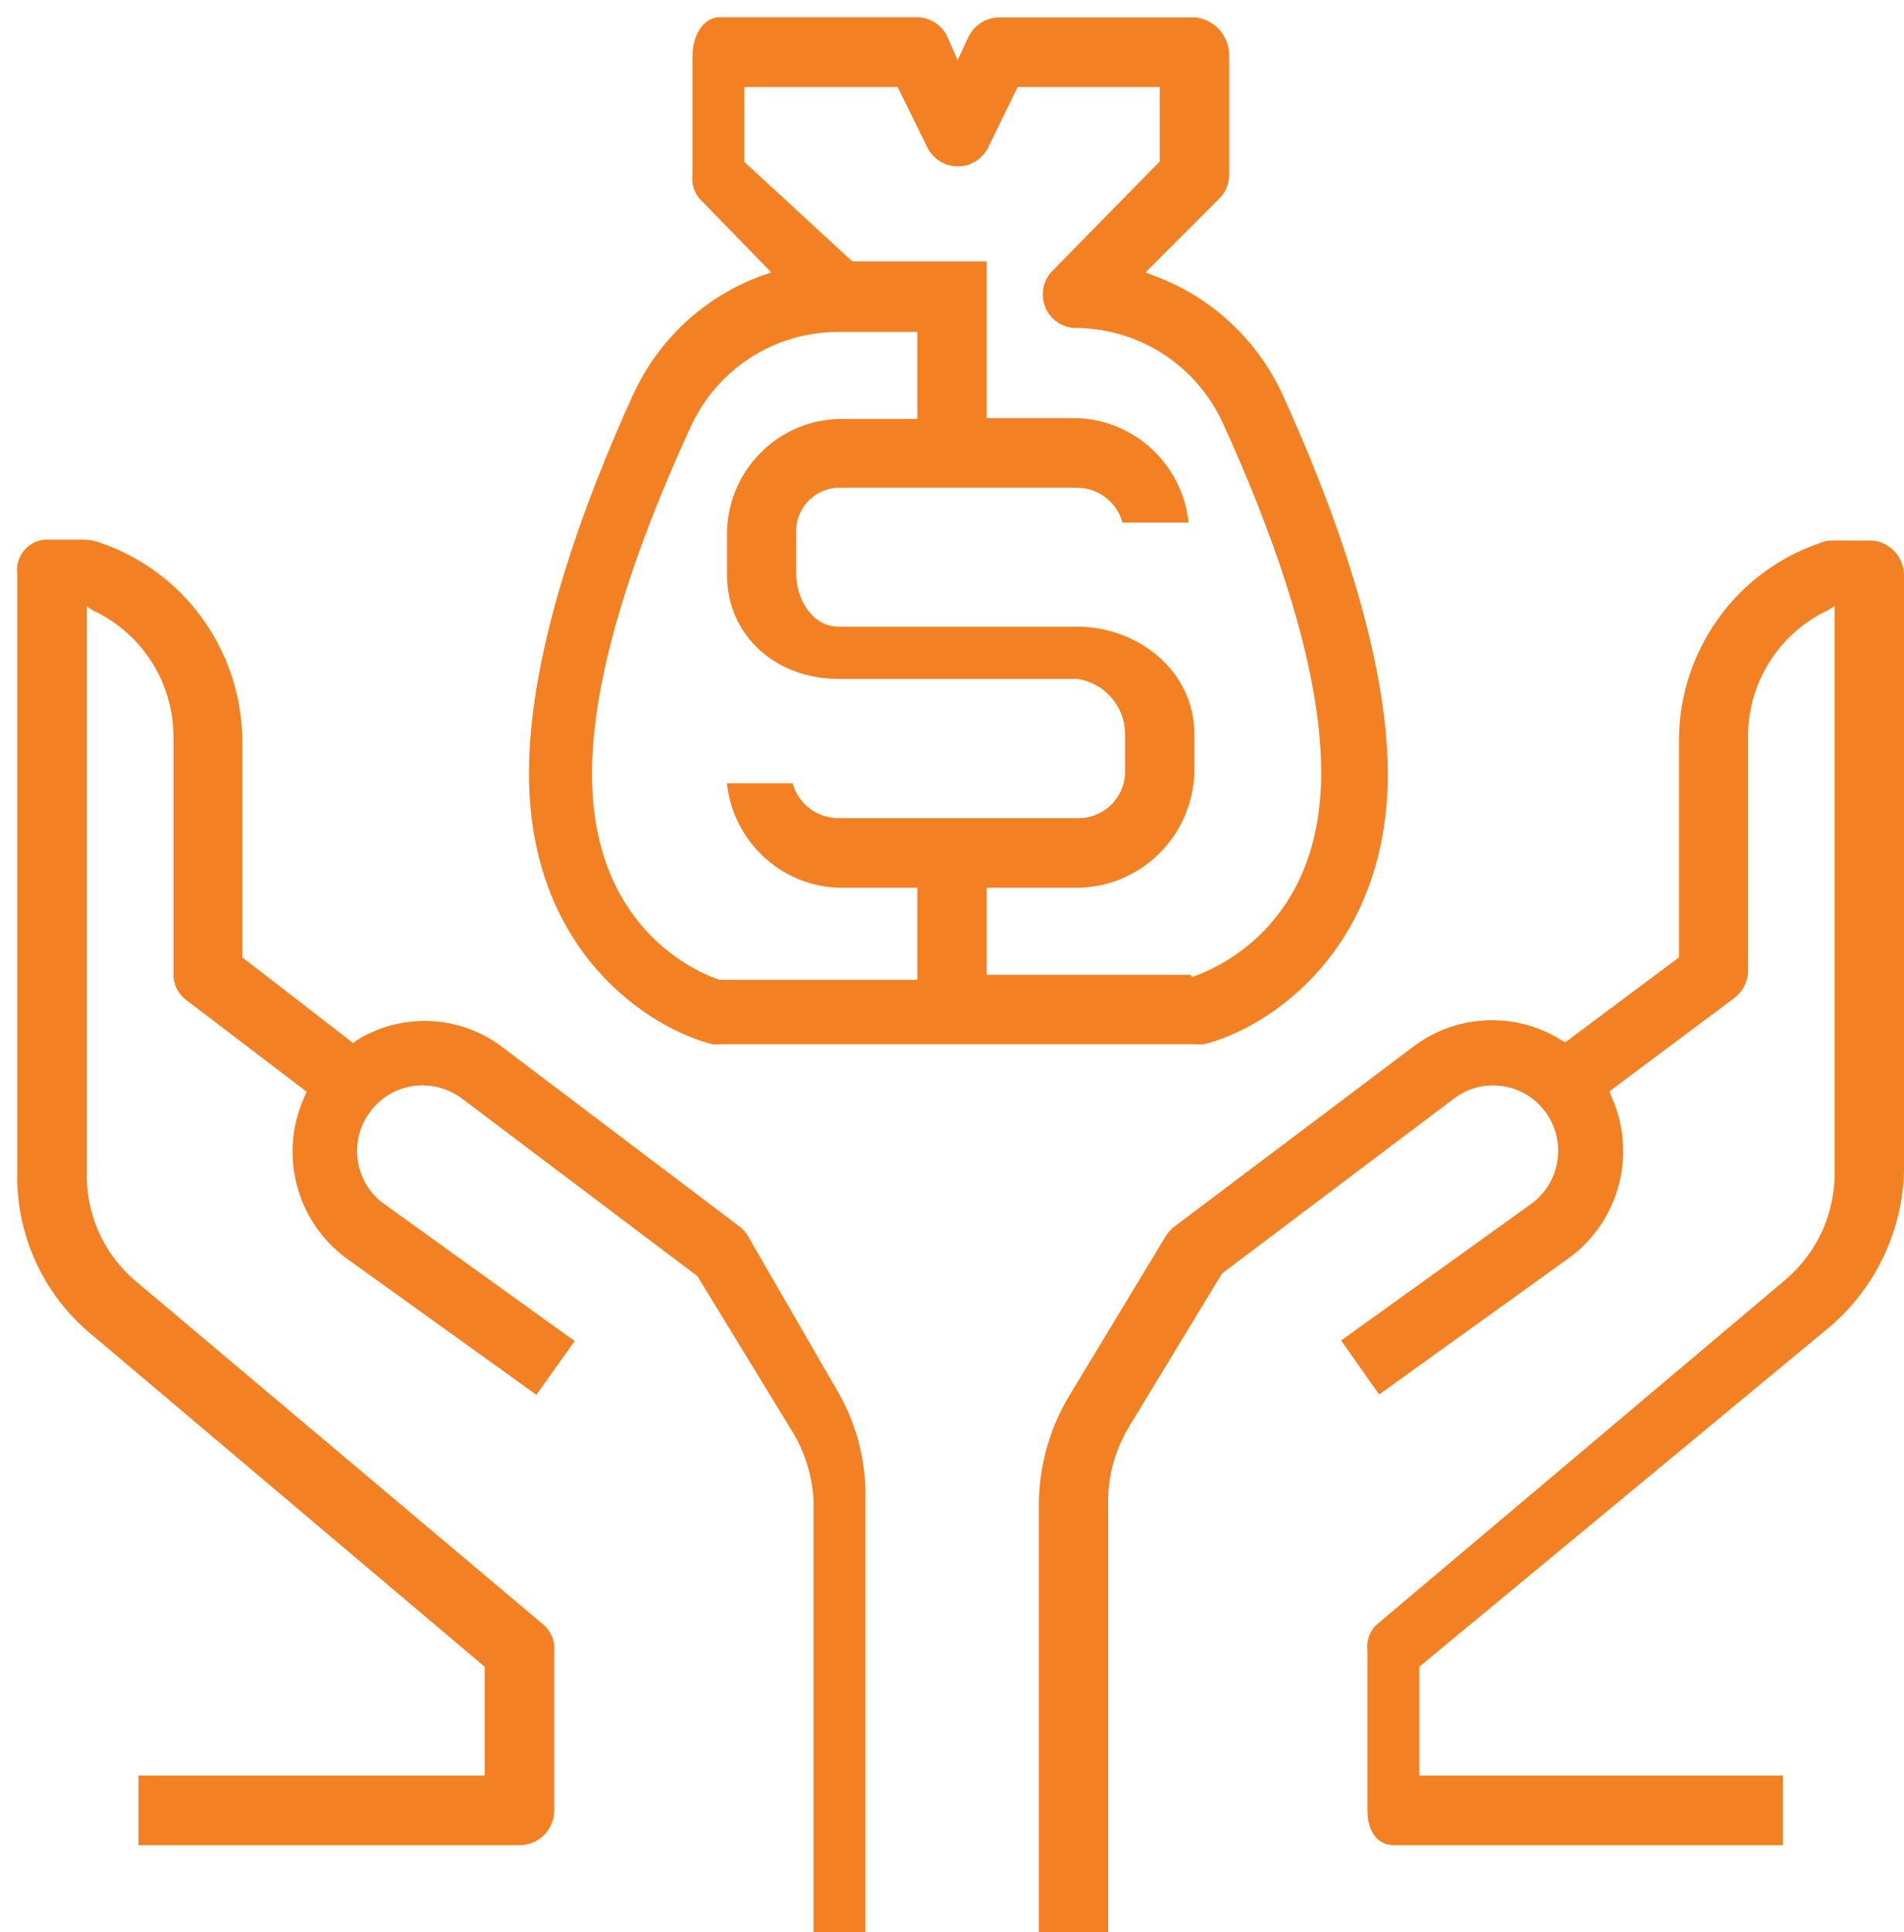
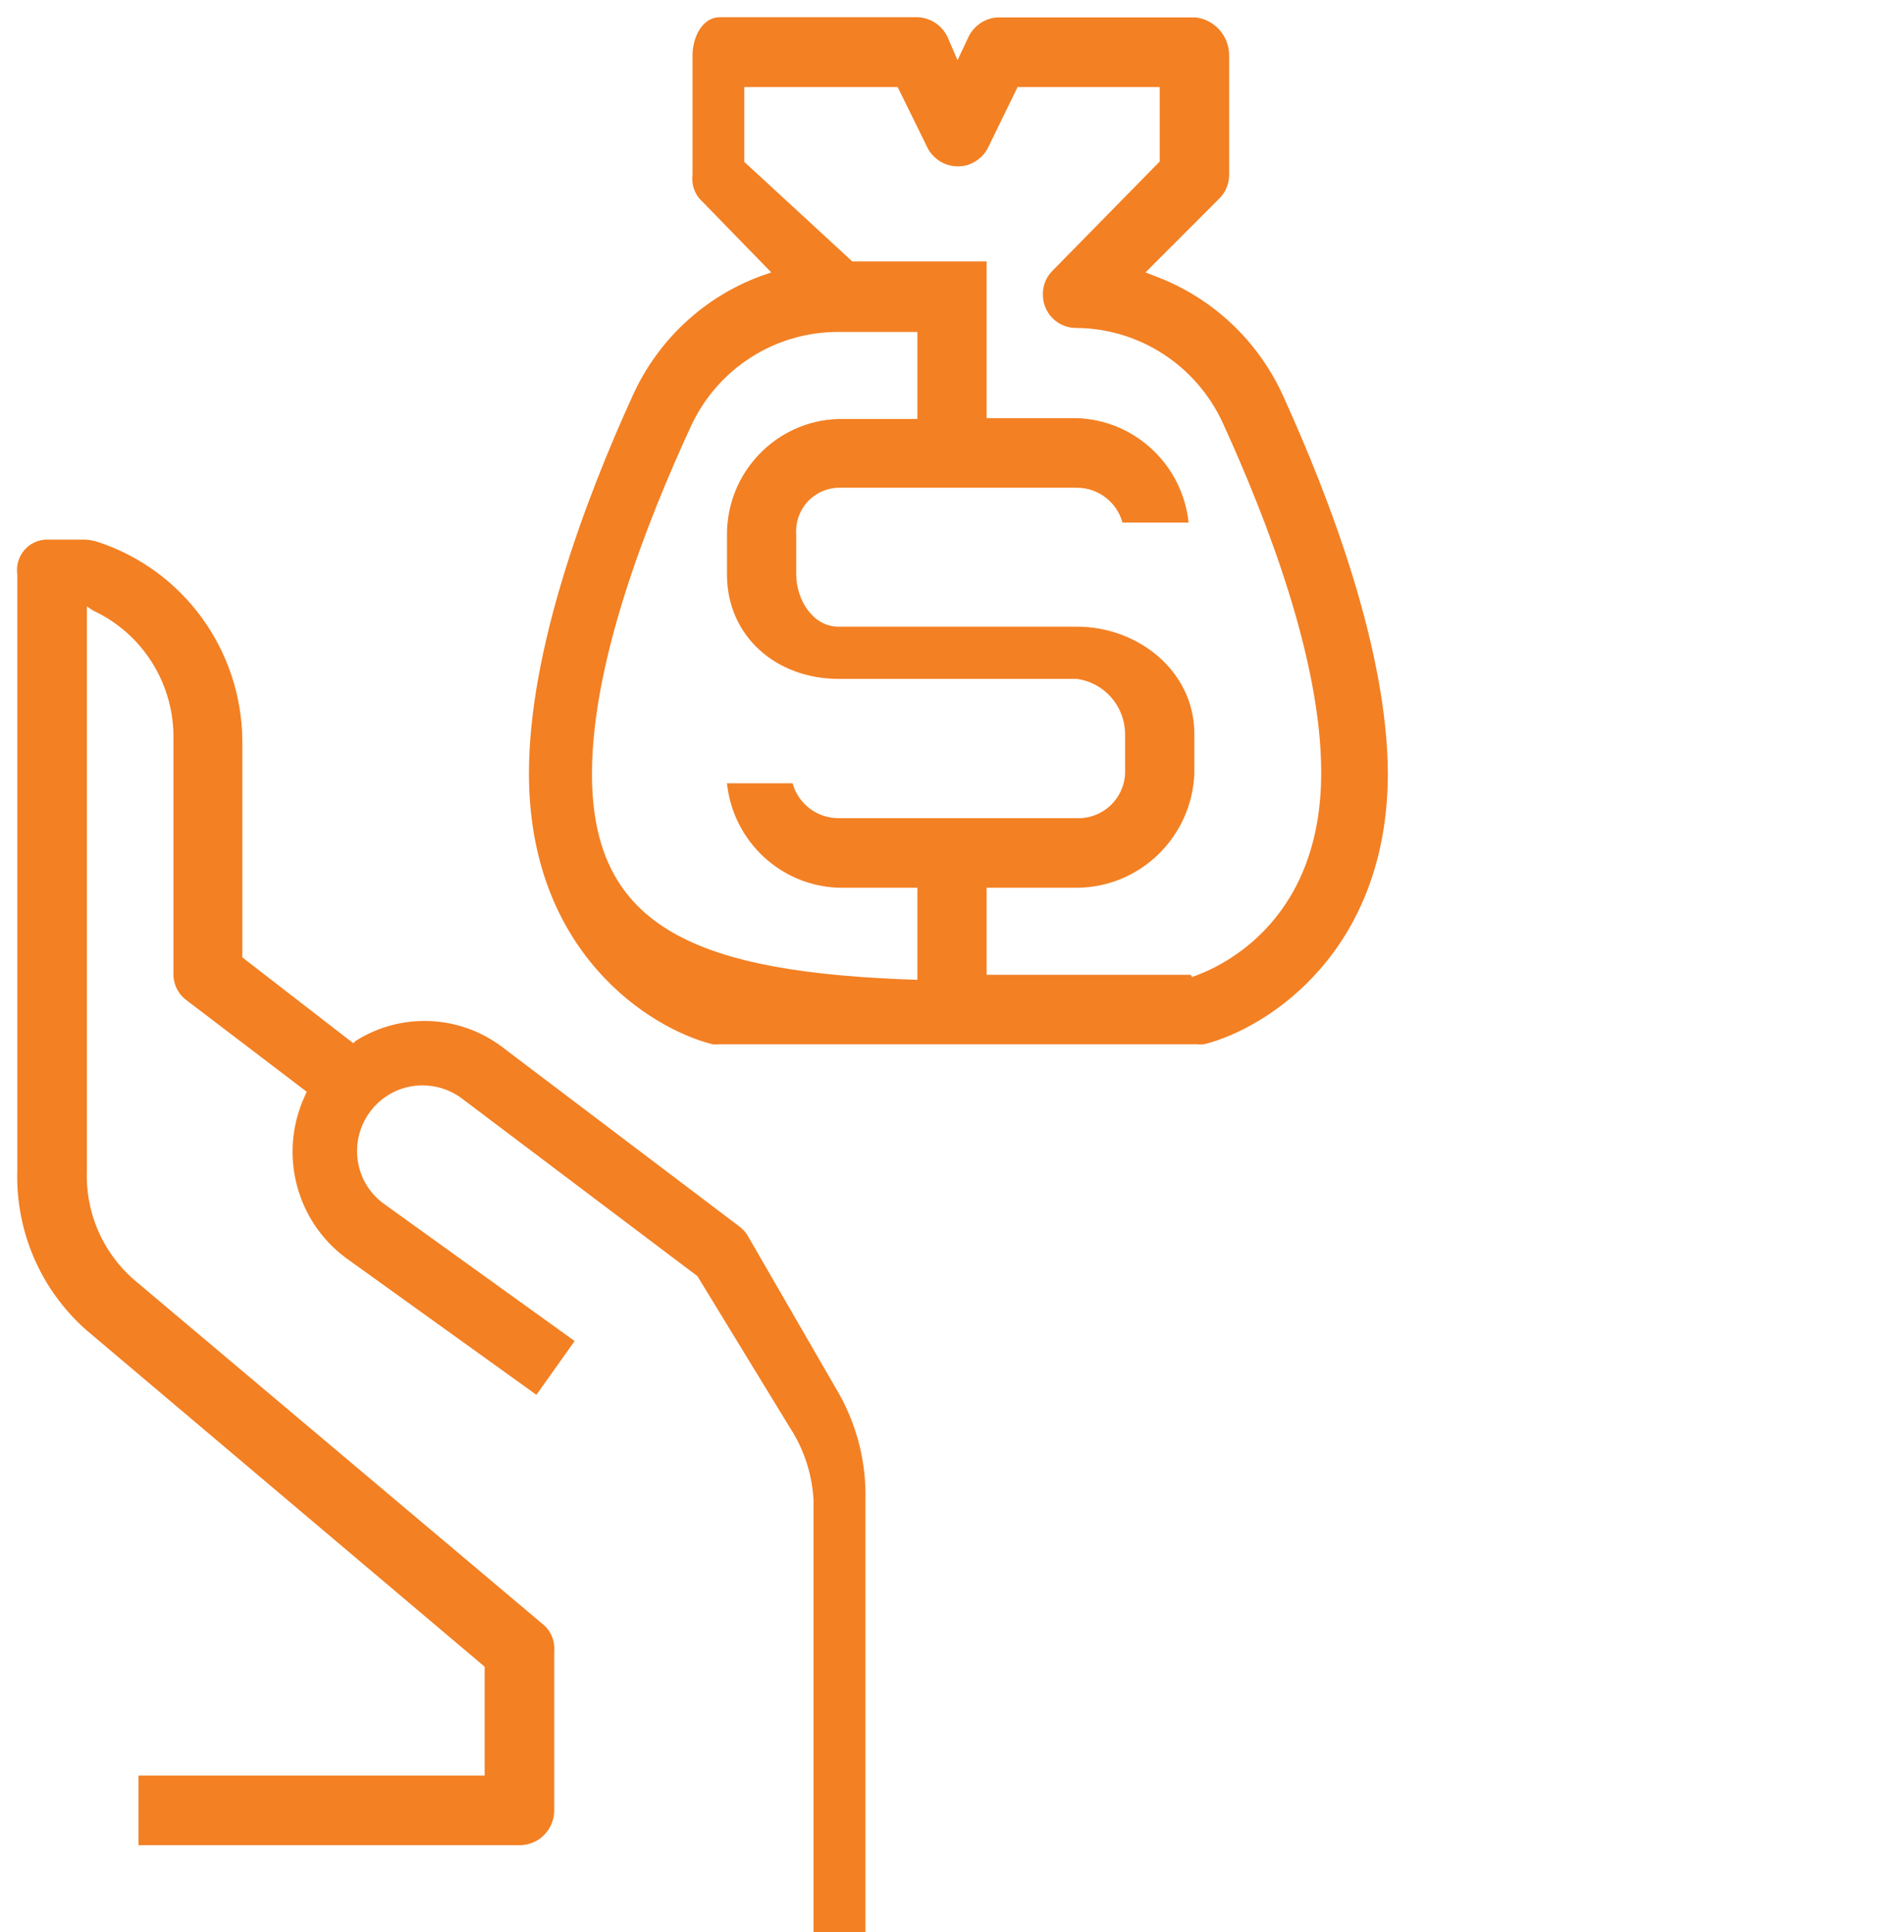
<svg xmlns="http://www.w3.org/2000/svg" width="69px" height="70px" viewBox="0 0 69 70" version="1.1">
  <title>Checklist_3_Bullet_Icon_1</title>
  <desc>Created with Sketch.</desc>
  <defs />
  <g id="Page-1" stroke="none" stroke-width="1" fill="none" fill-rule="evenodd">
    <g id="EZYPAY_Mofu_Landing_Page" transform="translate(-352, -3935)" fill="#F38023" fill-rule="nonzero">
      <g id="Checklist_3_Bullet_Icon_1" transform="translate(352, 3935)">
        <path d="M31.364,54.348 L31.364,70 L29.482,70 L29.482,54.348 C29.432,53.405 29.133,52.493 28.616,51.705 L25.273,46.232 L16.742,39.799 C16.235,39.419 15.599,39.256 14.973,39.345 C14.348,39.435 13.785,39.772 13.409,40.281 C13.032,40.79 12.872,41.429 12.966,42.057 C13.061,42.688 13.407,43.252 13.925,43.621 L20.825,48.584 L19.439,50.532 L12.539,45.576 C10.725,44.233 10.096,41.795 11.034,39.736 L11.115,39.553 L6.724,36.211 C6.434,35.981 6.27,35.624 6.285,35.252 L6.285,26.814 C6.331,24.809 5.191,22.967 3.381,22.123 L3.149,21.971 L3.149,42.397 C3.087,43.902 3.708,45.354 4.836,46.345 L19.734,58.895 C19.987,59.133 20.117,59.475 20.085,59.822 L20.085,65.586 C20.086,66.256 19.566,66.81 18.9,66.847 L5.018,66.847 L5.018,64.324 L17.564,64.324 L17.564,60.383 L3.136,48.193 C1.479,46.736 0.558,44.609 0.627,42.397 L0.627,20.811 C0.583,20.507 0.667,20.198 0.858,19.958 C1.05,19.719 1.332,19.571 1.637,19.55 L3.08,19.55 C3.242,19.557 3.402,19.587 3.557,19.638 C6.647,20.658 8.748,23.544 8.782,26.814 L8.782,34.685 L12.803,37.794 L12.897,37.705 C14.528,36.679 16.617,36.759 18.166,37.907 L26.803,44.441 C26.926,44.532 27.029,44.648 27.104,44.781 L30.41,50.501 C31.067,51.673 31.396,53.003 31.364,54.348 Z" id="Shape" />
-         <path d="M69,20.811 L69,42.41 C68.945,44.67 67.901,46.791 66.146,48.205 L51.436,60.383 L51.436,64.324 L64.609,64.324 L64.609,66.847 L50.514,66.847 C49.856,66.847 49.555,66.26 49.555,65.586 L49.555,59.803 C49.511,59.465 49.624,59.125 49.862,58.882 L64.741,46.332 C65.881,45.346 66.521,43.897 66.485,42.385 L66.485,21.952 L66.253,22.104 C64.443,22.948 63.303,24.79 63.348,26.795 L63.348,35.233 C63.323,35.62 63.121,35.974 62.803,36.192 L58.33,39.534 L58.393,39.717 C59.329,41.778 58.698,44.216 56.881,45.557 L49.981,50.52 L48.601,48.565 L55.501,43.608 C56.553,42.835 56.781,41.351 56.012,40.294 C55.243,39.237 53.767,39.007 52.716,39.78 L44.285,46.137 L40.917,51.686 C40.432,52.482 40.169,53.395 40.158,54.329 L40.158,70 L37.649,70 L37.649,54.348 C37.684,52.974 38.084,51.635 38.809,50.469 L42.266,44.75 C42.357,44.618 42.469,44.503 42.598,44.409 L51.267,37.882 C52.827,36.734 54.923,36.652 56.567,37.674 L56.724,37.762 L60.845,34.685 L60.845,26.846 C60.842,23.597 62.902,20.709 65.964,19.669 C66.079,19.618 66.202,19.589 66.328,19.581 L67.745,19.581 C68.426,19.581 68.983,20.127 69,20.811 Z" id="Shape" />
-         <path d="M46.493,14.328 C45.583,12.329 43.92,10.775 41.87,10.008 L41.513,9.869 L44.185,7.195 C44.411,6.973 44.54,6.669 44.543,6.35 L44.543,2.012 C44.548,1.309 44.026,0.714 43.332,0.631 L36.143,0.631 C35.677,0.661 35.266,0.951 35.077,1.381 L34.701,2.182 L34.343,1.35 C34.148,0.929 33.738,0.65 33.277,0.624 L26.082,0.624 C25.455,0.624 25.097,1.343 25.097,2.005 L25.097,6.344 C25.059,6.648 25.148,6.953 25.342,7.189 L27.951,9.869 L27.569,10.002 C25.512,10.762 23.843,12.318 22.933,14.322 C21.208,18.105 19.169,23.535 19.169,28.019 C19.169,34.477 23.516,37.251 25.819,37.832 C25.912,37.841 26.007,37.841 26.101,37.832 L43.351,37.832 C43.447,37.841 43.543,37.841 43.639,37.832 C45.941,37.251 50.295,34.464 50.295,28.006 C50.27,23.529 48.212,18.105 46.493,14.328 Z M33.245,35.498 L26.076,35.498 C25.292,35.24 21.453,33.657 21.453,28.038 C21.453,23.989 23.422,18.95 25.047,15.425 C26.017,13.344 28.099,12.018 30.385,12.026 L33.245,12.026 L33.245,15.179 L30.391,15.179 C28.125,15.244 26.327,17.119 26.345,19.398 L26.345,20.811 C26.345,23.062 28.146,24.595 30.385,24.595 L39.023,24.595 C40.015,24.729 40.76,25.574 40.773,26.581 L40.773,28.025 C40.729,28.957 39.944,29.679 39.016,29.64 L30.391,29.64 C29.616,29.646 28.932,29.129 28.723,28.378 L26.345,28.378 C26.567,30.482 28.3,32.098 30.404,32.162 L33.245,32.162 L33.245,35.498 Z M43.194,35.391 L43.156,35.315 L35.755,35.315 L35.755,32.162 L39.016,32.162 C41.311,32.154 43.191,30.33 43.282,28.025 L43.282,26.581 C43.282,24.33 41.262,22.703 39.023,22.703 L30.379,22.703 C29.457,22.703 28.855,21.725 28.855,20.811 L28.855,19.367 C28.822,18.934 28.968,18.506 29.259,18.185 C29.55,17.864 29.959,17.678 30.391,17.67 L39.016,17.67 C39.79,17.665 40.472,18.182 40.679,18.932 L43.075,18.932 C42.85,16.829 41.119,15.214 39.016,15.148 L35.755,15.148 L35.755,9.472 L30.887,9.472 L26.973,5.865 L26.973,3.153 L32.53,3.153 L33.641,5.411 C33.748,5.587 33.894,5.736 34.067,5.846 C34.351,6.018 34.692,6.071 35.014,5.991 C35.341,5.904 35.62,5.688 35.786,5.392 L36.877,3.153 L42.027,3.153 L42.027,5.852 L38.113,9.838 C37.899,10.066 37.784,10.37 37.793,10.683 C37.795,11.003 37.924,11.31 38.151,11.535 C38.378,11.76 38.685,11.884 39.004,11.881 C41.29,11.898 43.361,13.242 44.317,15.331 C45.941,18.887 47.88,23.932 47.88,27.981 C47.886,33.594 43.978,35.132 43.194,35.397 L43.194,35.391 Z" id="Shape" />
+         <path d="M46.493,14.328 C45.583,12.329 43.92,10.775 41.87,10.008 L41.513,9.869 L44.185,7.195 C44.411,6.973 44.54,6.669 44.543,6.35 L44.543,2.012 C44.548,1.309 44.026,0.714 43.332,0.631 L36.143,0.631 C35.677,0.661 35.266,0.951 35.077,1.381 L34.701,2.182 L34.343,1.35 C34.148,0.929 33.738,0.65 33.277,0.624 L26.082,0.624 C25.455,0.624 25.097,1.343 25.097,2.005 L25.097,6.344 C25.059,6.648 25.148,6.953 25.342,7.189 L27.951,9.869 L27.569,10.002 C25.512,10.762 23.843,12.318 22.933,14.322 C21.208,18.105 19.169,23.535 19.169,28.019 C19.169,34.477 23.516,37.251 25.819,37.832 C25.912,37.841 26.007,37.841 26.101,37.832 L43.351,37.832 C43.447,37.841 43.543,37.841 43.639,37.832 C45.941,37.251 50.295,34.464 50.295,28.006 C50.27,23.529 48.212,18.105 46.493,14.328 Z M33.245,35.498 C25.292,35.24 21.453,33.657 21.453,28.038 C21.453,23.989 23.422,18.95 25.047,15.425 C26.017,13.344 28.099,12.018 30.385,12.026 L33.245,12.026 L33.245,15.179 L30.391,15.179 C28.125,15.244 26.327,17.119 26.345,19.398 L26.345,20.811 C26.345,23.062 28.146,24.595 30.385,24.595 L39.023,24.595 C40.015,24.729 40.76,25.574 40.773,26.581 L40.773,28.025 C40.729,28.957 39.944,29.679 39.016,29.64 L30.391,29.64 C29.616,29.646 28.932,29.129 28.723,28.378 L26.345,28.378 C26.567,30.482 28.3,32.098 30.404,32.162 L33.245,32.162 L33.245,35.498 Z M43.194,35.391 L43.156,35.315 L35.755,35.315 L35.755,32.162 L39.016,32.162 C41.311,32.154 43.191,30.33 43.282,28.025 L43.282,26.581 C43.282,24.33 41.262,22.703 39.023,22.703 L30.379,22.703 C29.457,22.703 28.855,21.725 28.855,20.811 L28.855,19.367 C28.822,18.934 28.968,18.506 29.259,18.185 C29.55,17.864 29.959,17.678 30.391,17.67 L39.016,17.67 C39.79,17.665 40.472,18.182 40.679,18.932 L43.075,18.932 C42.85,16.829 41.119,15.214 39.016,15.148 L35.755,15.148 L35.755,9.472 L30.887,9.472 L26.973,5.865 L26.973,3.153 L32.53,3.153 L33.641,5.411 C33.748,5.587 33.894,5.736 34.067,5.846 C34.351,6.018 34.692,6.071 35.014,5.991 C35.341,5.904 35.62,5.688 35.786,5.392 L36.877,3.153 L42.027,3.153 L42.027,5.852 L38.113,9.838 C37.899,10.066 37.784,10.37 37.793,10.683 C37.795,11.003 37.924,11.31 38.151,11.535 C38.378,11.76 38.685,11.884 39.004,11.881 C41.29,11.898 43.361,13.242 44.317,15.331 C45.941,18.887 47.88,23.932 47.88,27.981 C47.886,33.594 43.978,35.132 43.194,35.397 L43.194,35.391 Z" id="Shape" />
      </g>
    </g>
  </g>
</svg>